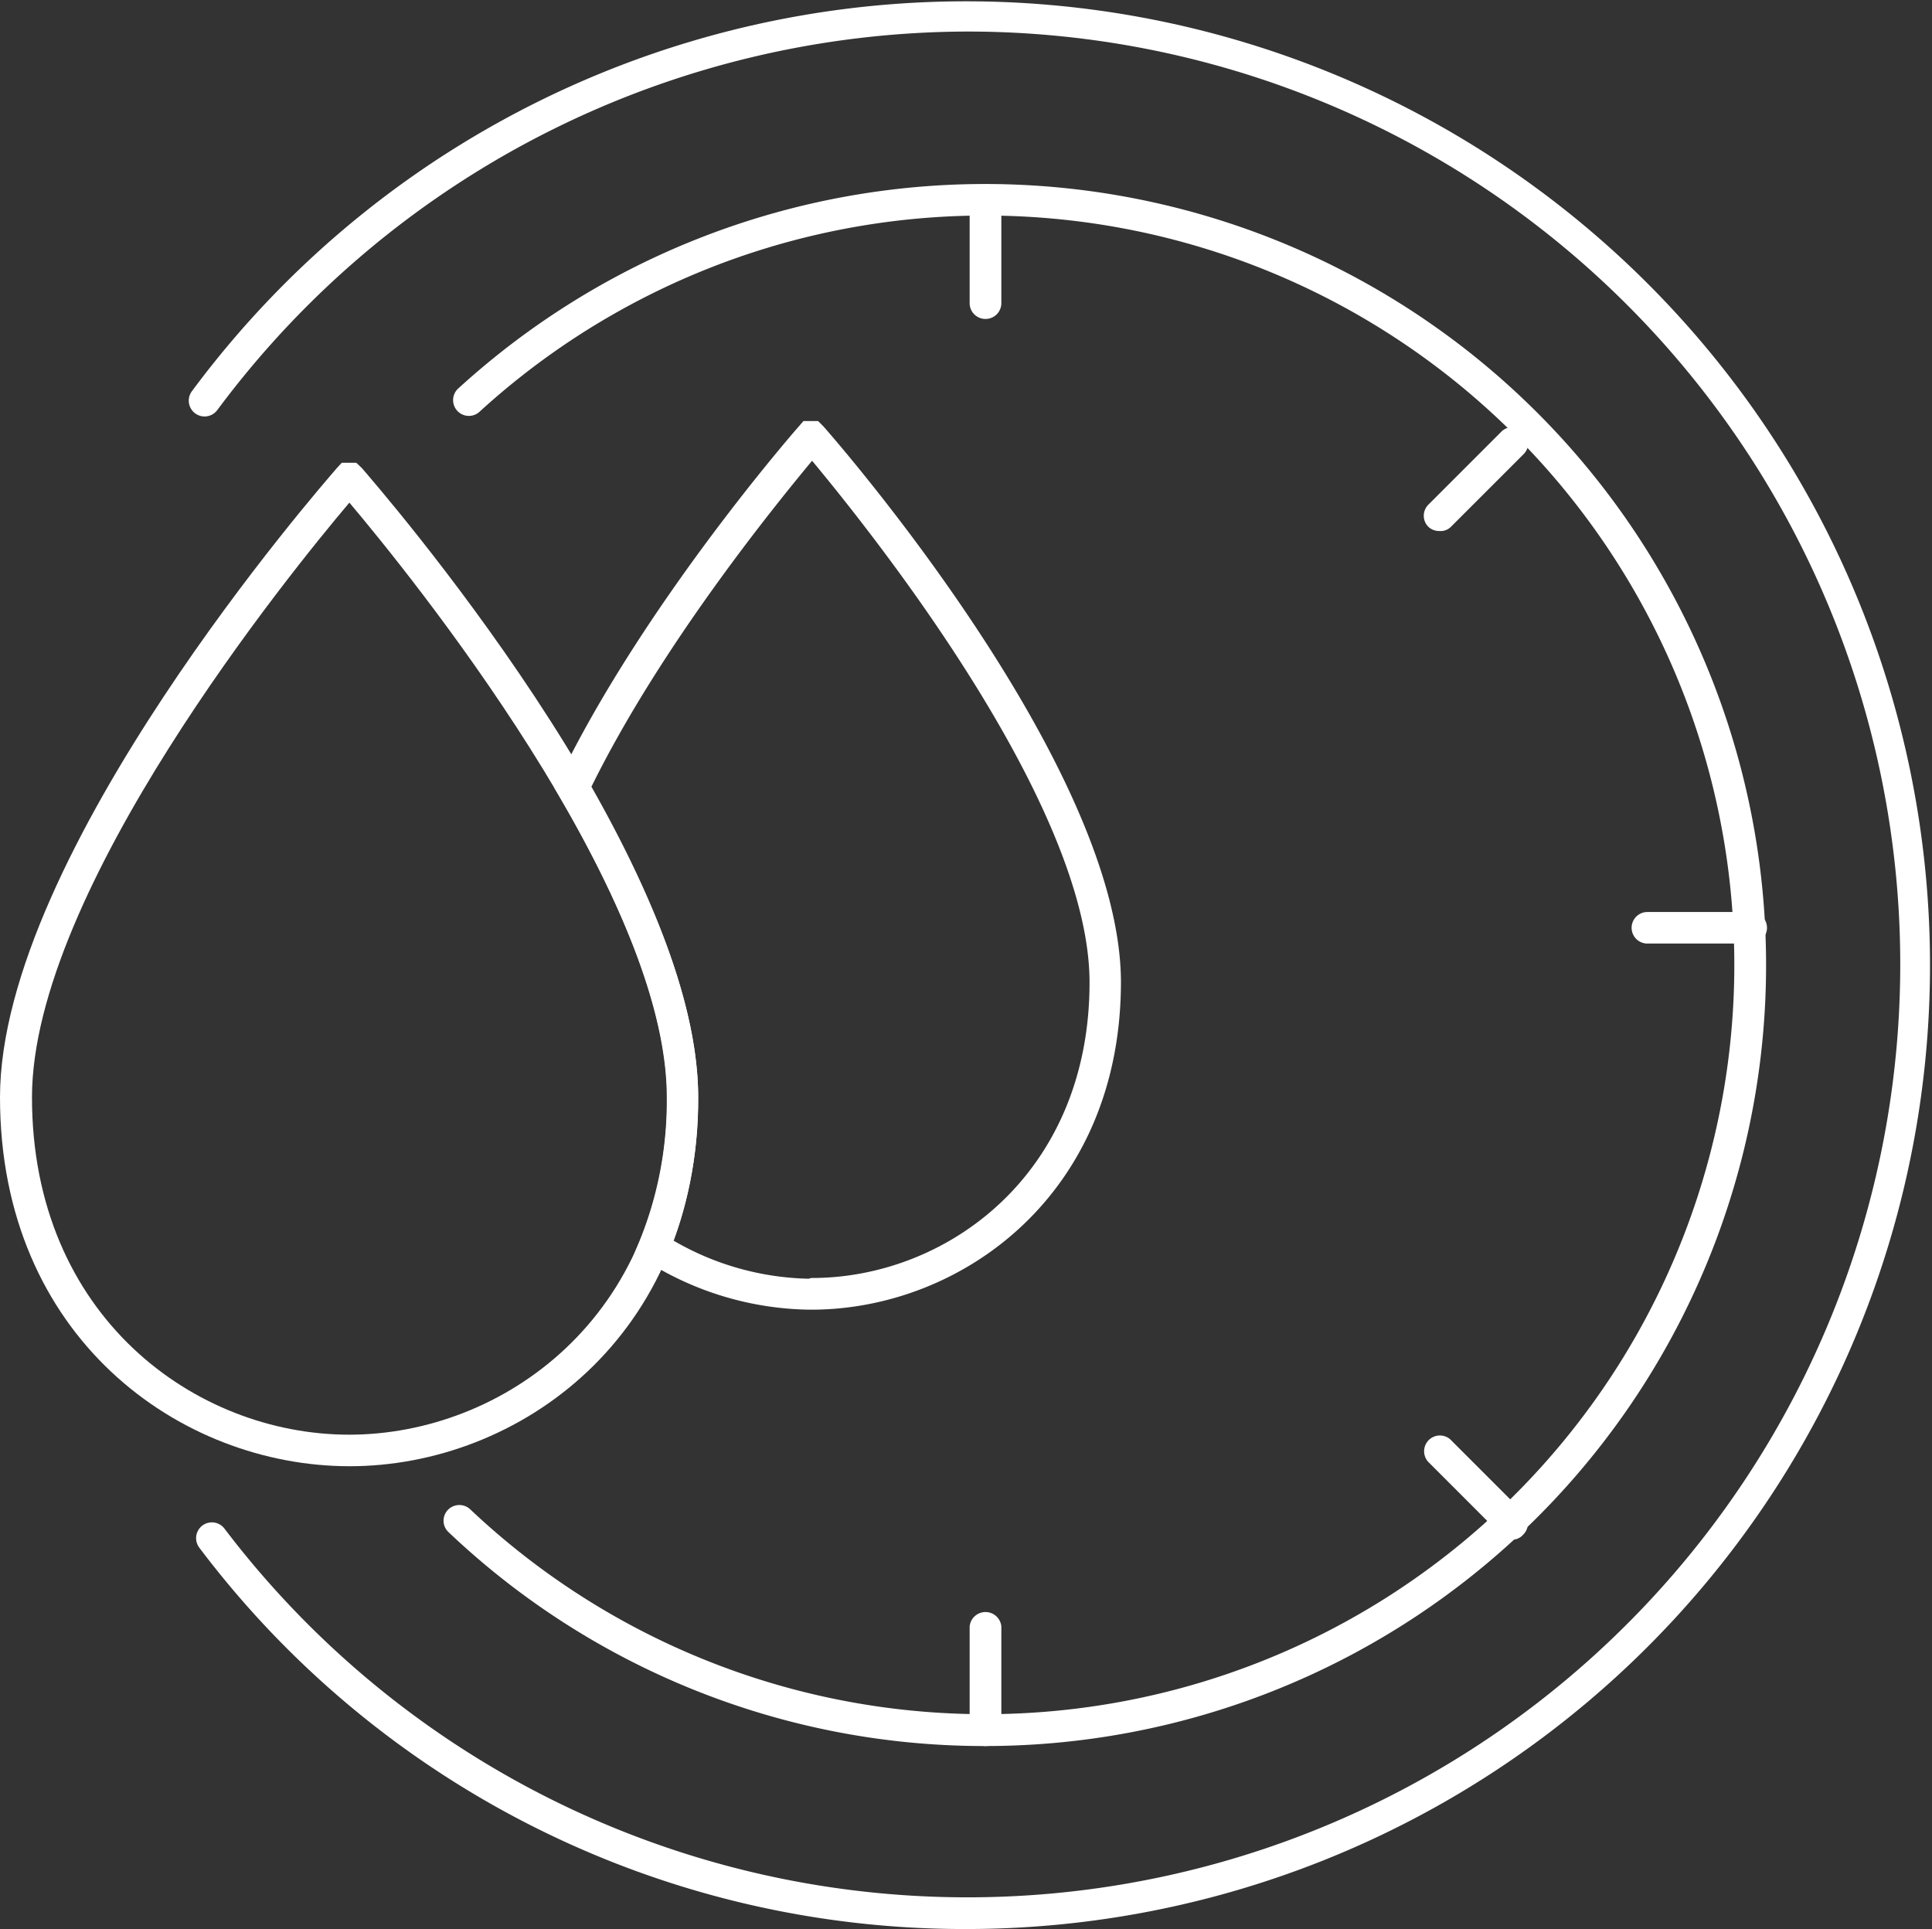
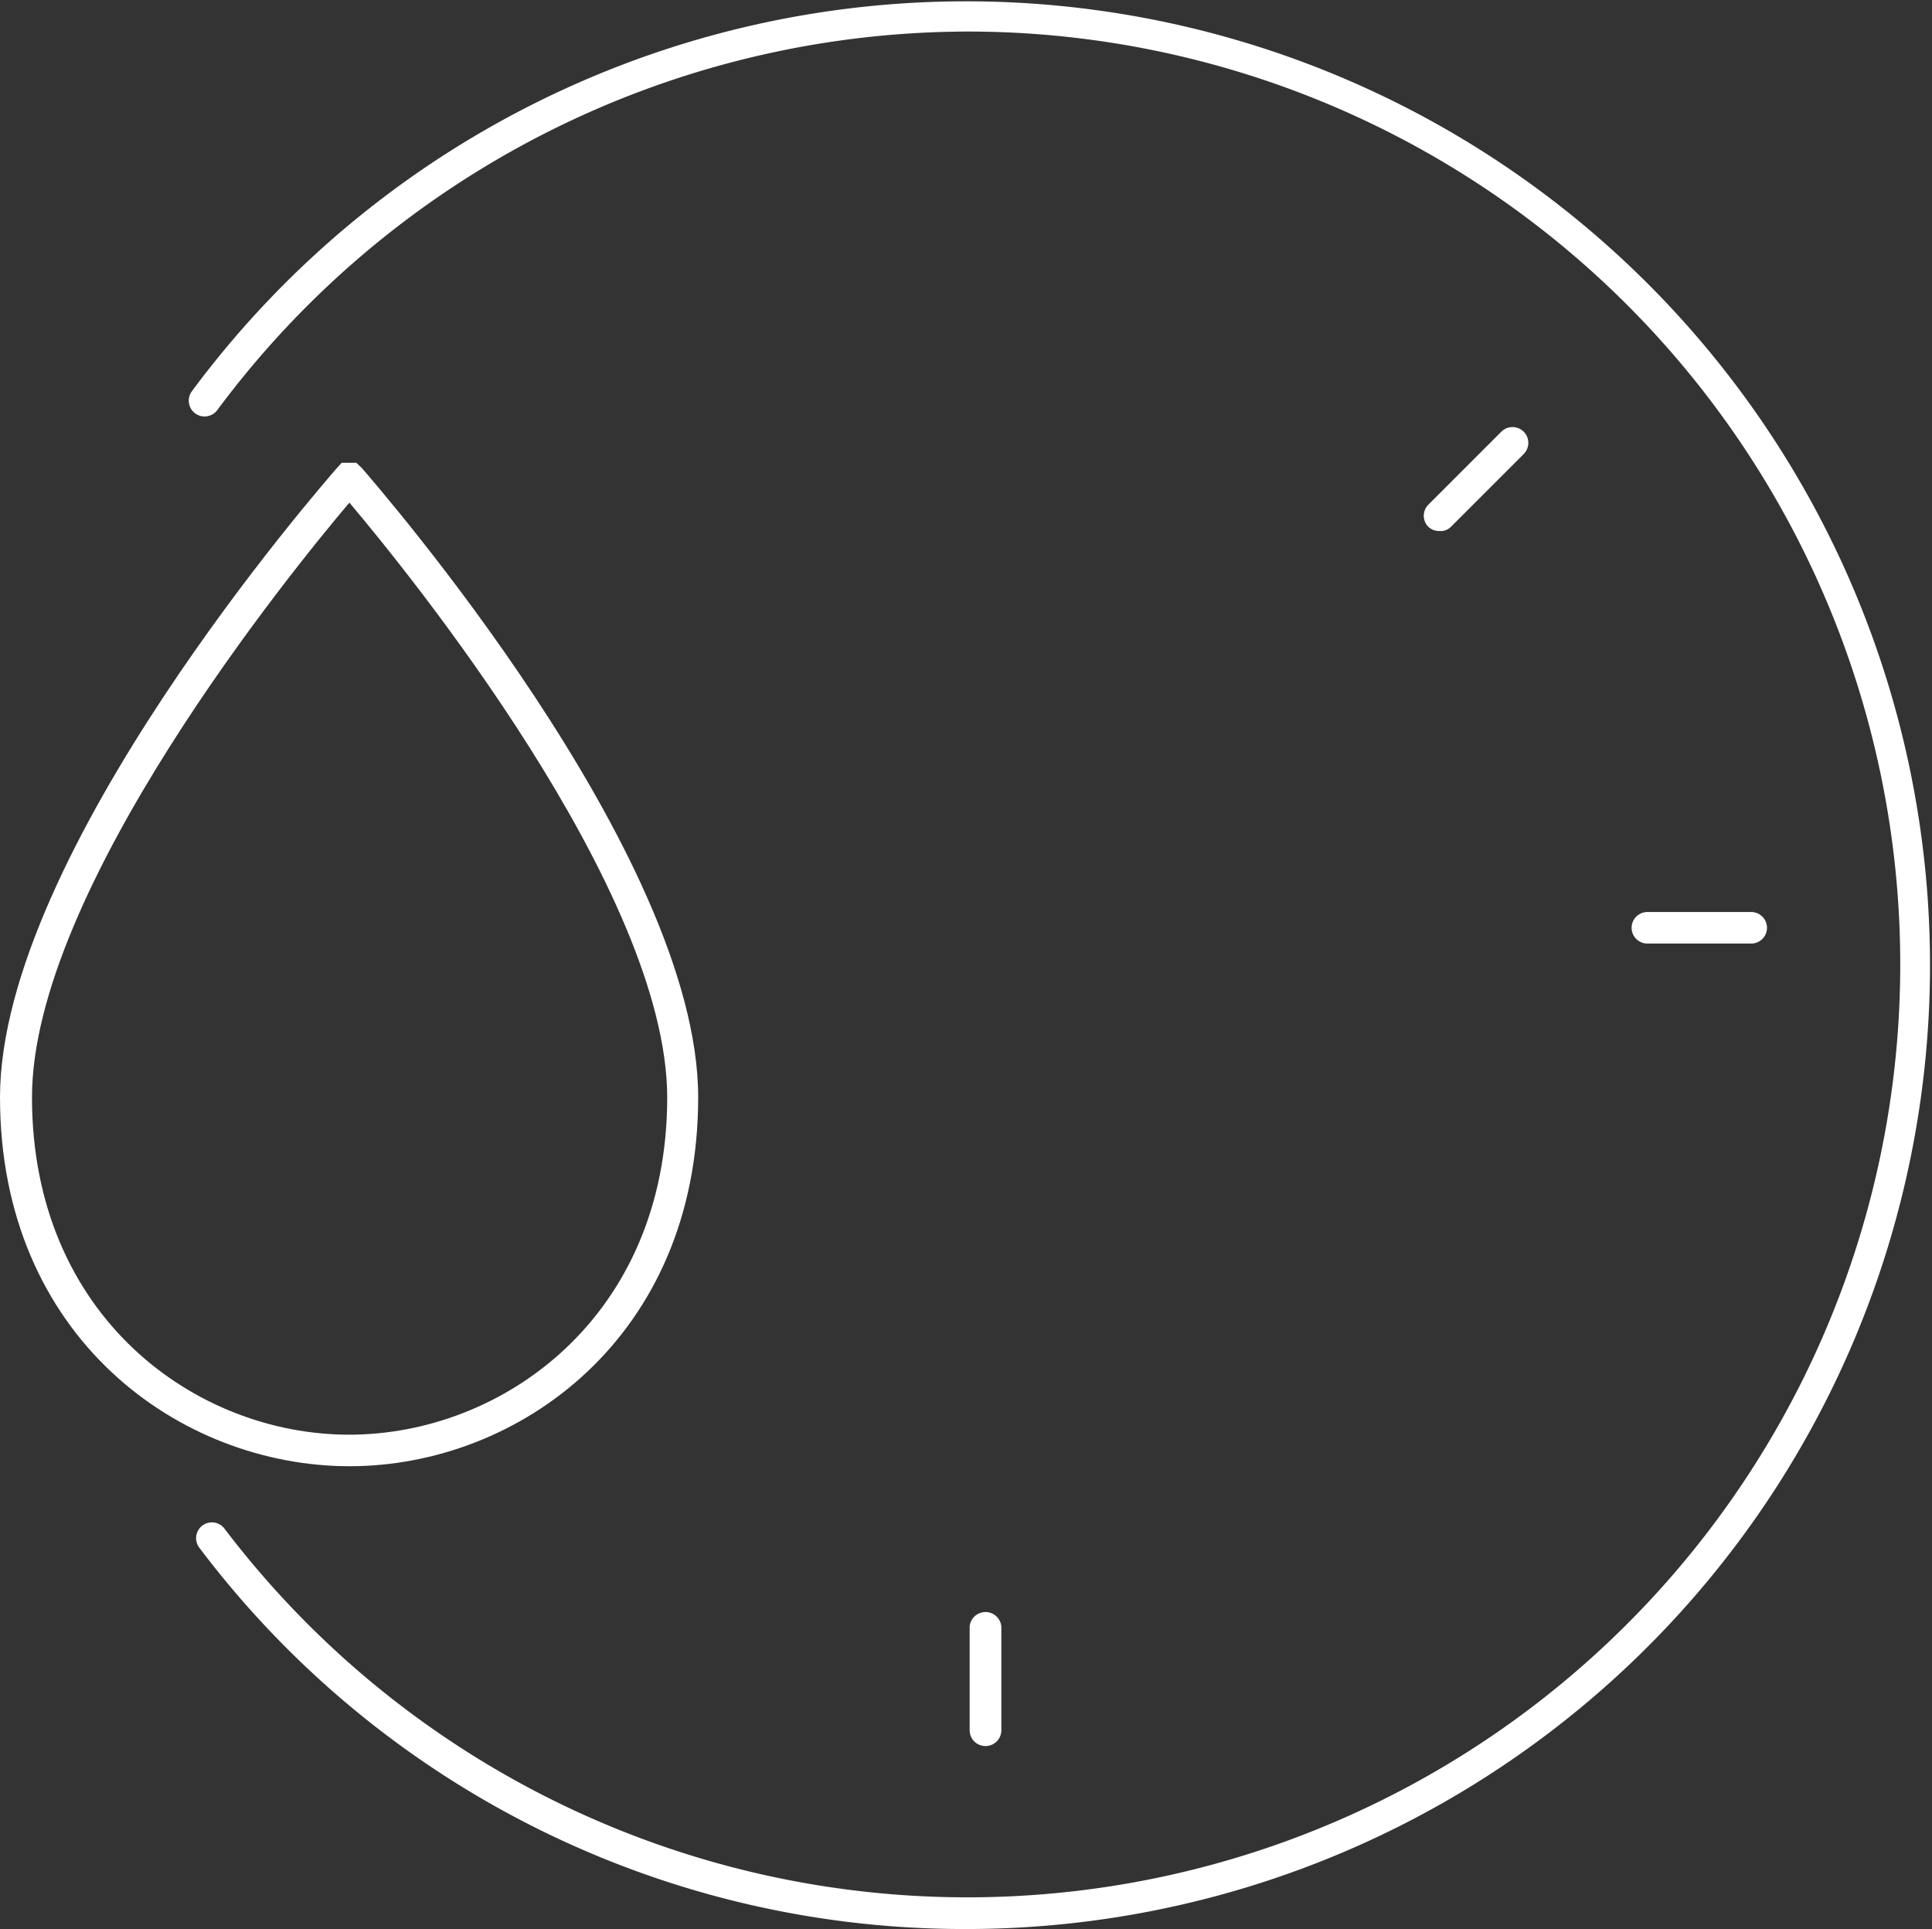
<svg xmlns="http://www.w3.org/2000/svg" viewBox="0 0 132.3 132.09">
  <rect x="0" y="0" width="132.3" height="132.09" fill="#333333" stroke="none" />
  <defs>
    <style>.metrisi-merou-1{fill:#fff;}</style>
  </defs>
  <path class="metrisi-merou-1" d="M70.45,136.53a65.6,65.6,0,0,1-52.61-26.11,1.08,1.08,0,0,1,1.72-1.31A63.88,63.88,0,1,0,70.45,6.6,64.17,64.17,0,0,0,19.07,32.52a1.08,1.08,0,1,1-1.74-1.29,66,66,0,1,1,53.12,105.3Z" transform="translate(-4.19 -4.44)" />
-   <path class="metrisi-merou-1" d="M71.68,124a53.26,53.26,0,0,1-36.8-14.67,1.07,1.07,0,0,1,0-1.52,1.09,1.09,0,0,1,1.53,0A51.31,51.31,0,1,0,37,32.66a1.08,1.08,0,0,1-1.46-1.59A53.48,53.48,0,1,1,71.68,124Z" transform="translate(-4.19 -4.44)" />
  <path class="metrisi-merou-1" d="M28.13,104.84C16.5,104.84,4.19,96,4.19,79.58c0-16.71,22.13-42,23.07-43.09l.33-.36h1l.38.36C29.88,37.56,52,62.87,52,79.58,52,96,39.71,104.84,28.13,104.84Zm0-66c-4,4.72-21.75,26.55-21.75,40.74,0,15,11.19,23.1,21.72,23.1s21.78-8.1,21.78-23.1C49.85,65.39,32.09,43.56,28.1,38.84Z" transform="translate(-4.19 -4.44)" />
-   <path class="metrisi-merou-1" d="M59.75,94.12H59.6a21.44,21.44,0,0,1-11.2-3.36l-.77-.49.35-.84a25.49,25.49,0,0,0,1.87-9.85c0-5.31-2.49-12.27-7.4-20.68l-.29-.49.25-.52C48.23,45.8,58.78,33.76,58.89,33.64l.32-.37h1l.37.37c.83.94,20.37,23.29,20.37,38.07C80.93,86.26,70,94.12,59.75,94.12Zm0-2.17h.16c9.18-.06,18.89-7.15,18.89-20.24,0-12.35-15.36-31.34-19-35.72-2.49,3-10.31,12.59-15.11,22.32C49.52,66.83,52,74,52,79.58a28,28,0,0,1-1.69,9.81A19.14,19.14,0,0,0,59.56,92Z" transform="translate(-4.19 -4.44)" />
-   <path class="metrisi-merou-1" d="M71.68,26.28a1.08,1.08,0,0,1-1.09-1.08V18.09a1.09,1.09,0,0,1,2.17,0V25.2A1.08,1.08,0,0,1,71.68,26.28Z" transform="translate(-4.19 -4.44)" />
  <path class="metrisi-merou-1" d="M71.68,124a1.08,1.08,0,0,1-1.09-1.08v-7.11a1.09,1.09,0,0,1,2.17,0v7.11A1.08,1.08,0,0,1,71.68,124Z" transform="translate(-4.19 -4.44)" />
  <path class="metrisi-merou-1" d="M124.07,69.05H117a1.08,1.08,0,1,1,0-2.16h7.11a1.08,1.08,0,1,1,0,2.16Z" transform="translate(-4.19 -4.44)" />
  <path class="metrisi-merou-1" d="M102.74,40.8a1.05,1.05,0,0,1-.77-.32A1.07,1.07,0,0,1,102,39l5-5a1.08,1.08,0,0,1,1.53,1.53l-5,5A1,1,0,0,1,102.74,40.8Z" transform="translate(-4.19 -4.44)" />
-   <path class="metrisi-merou-1" d="M107.77,109.87a1.05,1.05,0,0,1-.77-.32l-5-5A1.08,1.08,0,0,1,103.5,103l5,5a1.07,1.07,0,0,1,0,1.52A1,1,0,0,1,107.77,109.87Z" transform="translate(-4.19 -4.44)" />
</svg>